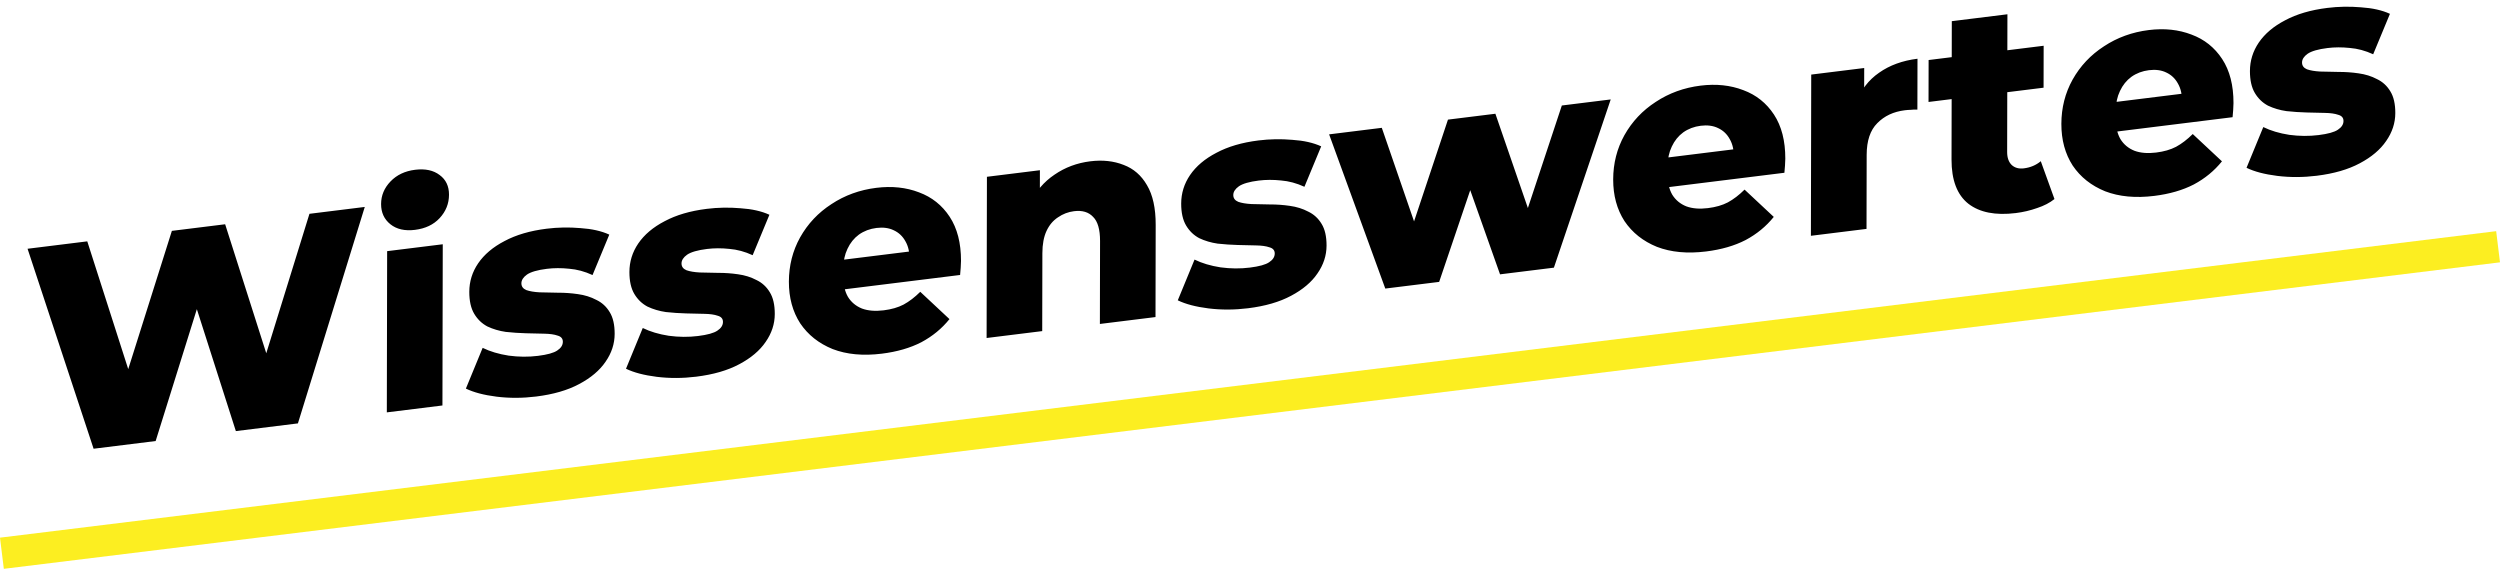
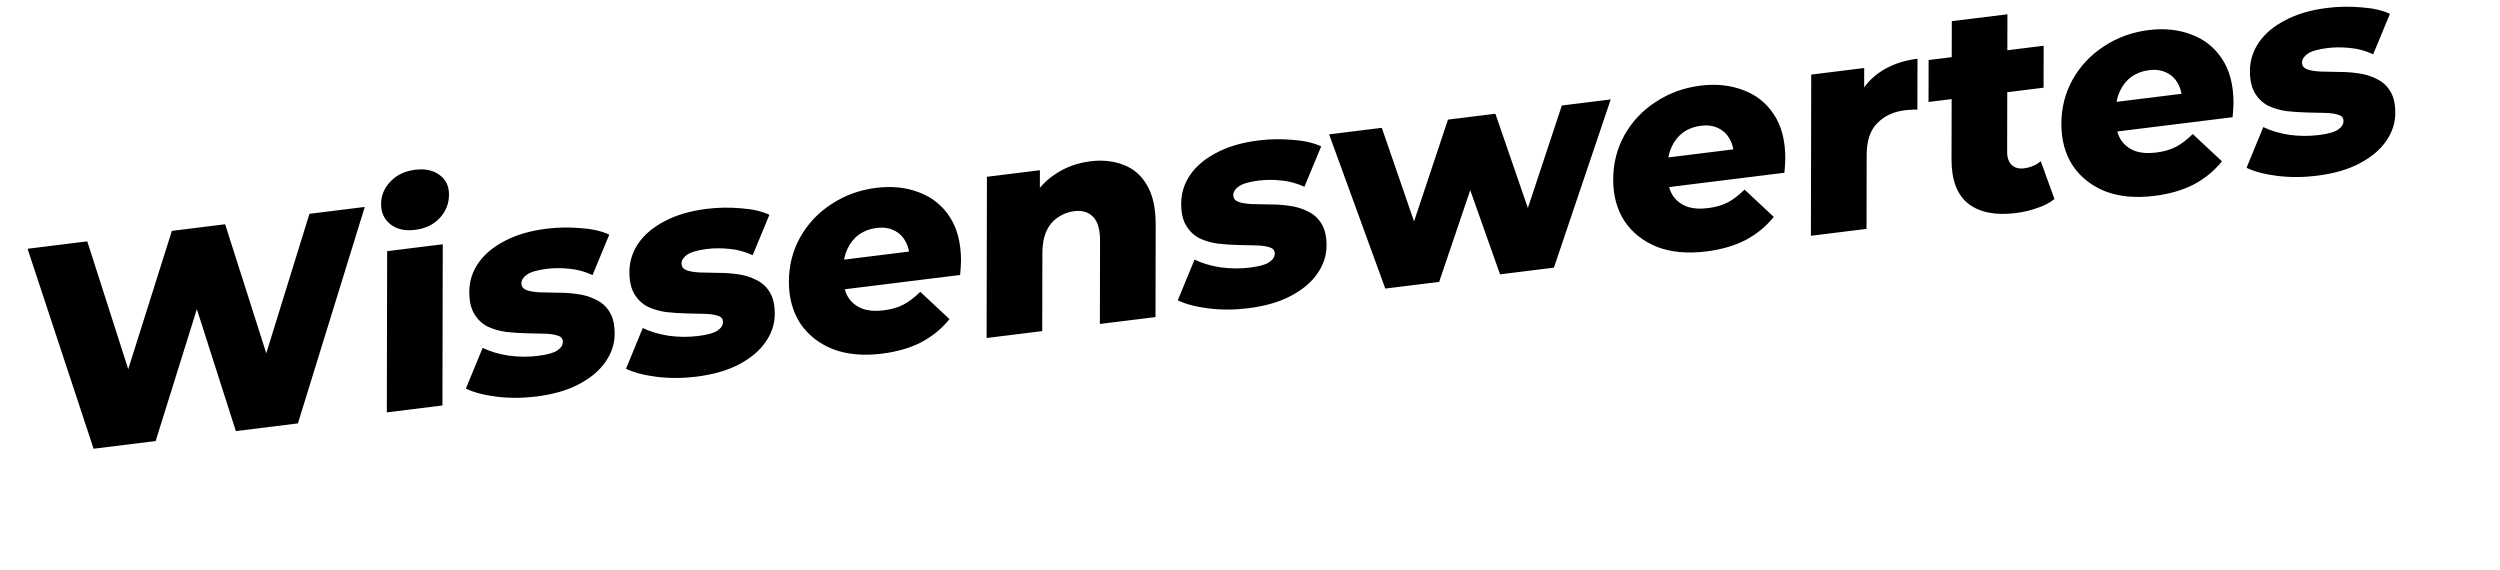
<svg xmlns="http://www.w3.org/2000/svg" xmlns:ns1="http://sodipodi.sourceforge.net/DTD/sodipodi-0.dtd" xmlns:ns2="http://www.inkscape.org/namespaces/inkscape" xmlns:xlink="http://www.w3.org/1999/xlink" id="Ebene_2" viewBox="0 0 790.74 180.43" version="1.1" ns1:docname="themen.svg" width="790.74" height="180.43" ns2:version="1.3.2 (091e20e, 2023-11-25, custom)">
  <defs id="defs2">
    <style id="style1">.cls-1{fill:url(#Unbenannter_Verlauf_11-2);}.cls-1,.cls-2,.cls-3,.cls-4{stroke-width:0px;}.cls-2{fill:url(#Unbenannter_Verlauf_11);}.cls-4{fill:#fcee21;}</style>
    <linearGradient id="Unbenannter_Verlauf_11" x1="395.37" y1="163.43" x2="395.37" y2="0" gradientUnits="userSpaceOnUse">
      <stop offset="0" stop-color="#000" stop-opacity="0" id="stop1" />
      <stop offset="1" stop-color="#000" stop-opacity=".7" id="stop2" />
    </linearGradient>
    <linearGradient id="Unbenannter_Verlauf_11-2" gradientTransform="rotate(7,395.176,109.99)" xlink:href="#Unbenannter_Verlauf_11" />
  </defs>
  <g id="navigation" transform="translate(-0.003,16.505)">
    <path d="M 30.103,128.104 8.917,62.771 H 27.957 l 17.827,56.56 H 36.17 L 54.93,62.771 h 16.987 l 17.733,56.56 H 80.41 L 98.797,62.771 H 116.437 L 95.25,128.104 H 75.463 L 60.343,80.037 h 5.32 l -15.773,48.067 z m 93.495,0 V 77.517 h 17.733 v 50.587 z m 8.867,-56.187 q -4.853,0 -7.84,-2.707 -2.987,-2.707 -2.987,-6.72 0,-4.013 2.987,-6.72 2.987,-2.707 7.84,-2.707 4.853,0 7.84,2.613 2.987,2.52 2.987,6.533 0,4.2 -2.987,7 -2.893,2.707 -7.84,2.707 z m 38.733,57.027 q -6.44,0 -12.6,-1.493 -6.067,-1.493 -9.8,-3.733 l 5.32,-12.133 q 3.547,2.147 8.307,3.453 4.76,1.213 9.333,1.213 4.48,0 6.16,-0.933 1.773,-0.933 1.773,-2.52 0,-1.493 -1.68,-2.147 -1.587,-0.747 -4.293,-1.12 -2.613,-0.373 -5.787,-0.84 -3.173,-0.467 -6.44,-1.213 -3.173,-0.84 -5.88,-2.427 -2.613,-1.68 -4.2,-4.48 -1.587,-2.8 -1.587,-7.093 0,-4.853 2.8,-8.587 2.893,-3.827 8.4,-5.973 5.507,-2.24 13.44,-2.24 5.32,0 10.733,1.12 5.507,1.027 9.24,3.173 l -5.32,12.04 q -3.733,-2.147 -7.467,-2.893 -3.733,-0.84 -7.093,-0.84 -4.48,0 -6.347,1.027 -1.773,1.027 -1.773,2.52 0,1.493 1.587,2.333 1.587,0.747 4.2,1.213 2.707,0.373 5.88,0.84 3.173,0.373 6.347,1.213 3.267,0.84 5.88,2.52 2.707,1.587 4.293,4.387 1.587,2.707 1.587,7 0,4.667 -2.893,8.4 -2.8,3.733 -8.4,5.973 -5.507,2.24 -13.72,2.24 z m 51.053,0 q -6.44,0 -12.6,-1.493 -6.067,-1.493 -9.8,-3.733 l 5.32,-12.133 q 3.547,2.147 8.307,3.453 4.76,1.213 9.333,1.213 4.48,0 6.16,-0.933 1.773,-0.933 1.773,-2.52 0,-1.493 -1.68,-2.147 -1.587,-0.747 -4.293,-1.12 -2.613,-0.373 -5.787,-0.84 -3.173,-0.467 -6.44,-1.213 -3.173,-0.84 -5.88,-2.427 -2.613,-1.68 -4.2,-4.48 -1.587,-2.8 -1.587,-7.093 0,-4.853 2.8,-8.587 2.893,-3.827 8.4,-5.973 5.507,-2.24 13.44,-2.24 5.32,0 10.733,1.12 5.507,1.027 9.24,3.173 l -5.32,12.04 q -3.733,-2.147 -7.467,-2.893 -3.733,-0.84 -7.093,-0.84 -4.48,0 -6.347,1.027 -1.773,1.027 -1.773,2.52 0,1.493 1.587,2.333 1.587,0.747 4.2,1.213 2.707,0.373 5.88,0.84 3.173,0.373 6.347,1.213 3.267,0.84 5.88,2.52 2.707,1.587 4.293,4.387 1.587,2.707 1.587,7 0,4.667 -2.893,8.4 -2.8,3.733 -8.4,5.973 -5.507,2.24 -13.72,2.24 z m 59.173,0 q -8.96,0 -15.68,-3.36 -6.627,-3.453 -10.36,-9.333 -3.64,-5.973 -3.64,-13.533 0,-7.56 3.547,-13.44 3.64,-5.973 9.987,-9.24 6.347,-3.36 14.28,-3.36 7.467,0 13.627,3.08 6.16,2.987 9.8,8.867 3.64,5.88 3.64,14.28 0,0.933 -0.093,2.147 -0.093,1.213 -0.187,2.24 h -40.04 v -9.333 h 30.613 l -6.72,2.613 q 0.093,-3.453 -1.307,-5.973 -1.307,-2.52 -3.733,-3.92 -2.333,-1.4 -5.507,-1.4 -3.173,0 -5.6,1.4 -2.333,1.4 -3.64,4.013 -1.307,2.52 -1.307,5.973 v 2.707 q 0,3.733 1.493,6.44 1.587,2.707 4.48,4.2 2.893,1.4 6.907,1.4 3.733,0 6.347,-1.027 2.707,-1.12 5.32,-3.36 l 9.333,9.707 q -3.64,4.013 -8.96,6.16 -5.32,2.053 -12.6,2.053 z m 33.413,-0.84 V 77.517 h 16.893 v 14.373 l -3.267,-4.2 q 2.893,-5.507 7.933,-8.213 5.04,-2.8 11.387,-2.8 5.88,0 10.64,2.427 4.76,2.333 7.467,7.28 2.8,4.947 2.8,12.787 v 28.933 h -17.733 v -26.04 q 0,-5.413 -2.24,-7.84 -2.147,-2.52 -6.067,-2.52 -2.8,0 -5.133,1.307 -2.333,1.213 -3.64,3.827 -1.307,2.613 -1.307,6.813 v 24.453 z m 83.347,0.84 q -6.44,0 -12.6,-1.493 -6.067,-1.493 -9.8,-3.733 l 5.32,-12.133 q 3.547,2.147 8.307,3.453 4.76,1.213 9.333,1.213 4.48,0 6.16,-0.933 1.773,-0.933 1.773,-2.52 0,-1.493 -1.68,-2.147 -1.587,-0.747 -4.293,-1.12 -2.613,-0.373 -5.787,-0.84 -3.173,-0.467 -6.44,-1.213 -3.173,-0.84 -5.88,-2.427 -2.613,-1.68 -4.2,-4.48 -1.587,-2.8 -1.587,-7.093 0,-4.853 2.8,-8.587 2.893,-3.827 8.4,-5.973 5.507,-2.24 13.44,-2.24 5.32,0 10.733,1.12 5.507,1.027 9.24,3.173 l -5.32,12.04 q -3.733,-2.147 -7.467,-2.893 -3.733,-0.84 -7.093,-0.84 -4.48,0 -6.347,1.027 -1.773,1.027 -1.773,2.52 0,1.493 1.587,2.333 1.587,0.747 4.2,1.213 2.707,0.373 5.88,0.84 3.173,0.373 6.347,1.213 3.267,0.84 5.88,2.52 2.707,1.587 4.293,4.387 1.587,2.707 1.587,7 0,4.667 -2.893,8.4 -2.8,3.733 -8.4,5.973 -5.507,2.24 -13.72,2.24 z m 43.773,-0.84 -18.013,-50.587 h 16.8 l 14.28,42.28 h -8.027 L 461.838,77.517 h 15.12 l 14.28,42.28 h -7.84 l 14.747,-42.28 h 15.587 L 495.718,128.104 H 478.545 L 466.411,93.104 h 5.227 l -12.507,35 z m 102.293,0.84 q -8.96,0 -15.68,-3.36 -6.627,-3.453 -10.36,-9.333 -3.64,-5.973 -3.64,-13.533 0,-7.56 3.547,-13.44 3.64,-5.973 9.987,-9.24 6.347,-3.36 14.28,-3.36 7.467,0 13.627,3.08 6.16,2.987 9.8,8.867 3.64,5.88 3.64,14.28 0,0.933 -0.093,2.147 -0.093,1.213 -0.187,2.24 h -40.04 v -9.333 h 30.613 l -6.72,2.613 q 0.093,-3.453 -1.307,-5.973 -1.307,-2.52 -3.733,-3.92 -2.333,-1.4 -5.507,-1.4 -3.173,0 -5.6,1.4 -2.333,1.4 -3.64,4.013 -1.307,2.52 -1.307,5.973 v 2.707 q 0,3.733 1.493,6.44 1.587,2.707 4.48,4.2 2.893,1.4 6.907,1.4 3.733,0 6.347,-1.027 2.707,-1.12 5.32,-3.36 l 9.333,9.707 q -3.64,4.013 -8.96,6.16 -5.32,2.053 -12.6,2.053 z m 33.413,-0.84 V 77.517 h 16.893 v 14.747 l -2.52,-4.2 q 2.24,-5.693 7.28,-8.493 5.04,-2.893 12.227,-2.893 v 15.96 q -1.213,-0.187 -2.147,-0.187 -0.84,-0.093 -1.867,-0.093 -5.413,0 -8.773,2.987 -3.36,2.893 -3.36,9.52 v 23.24 z m 65.333,0.84 q -9.707,0 -15.12,-4.76 -5.413,-4.853 -5.413,-14.56 V 66.224 h 17.733 V 109.437 q 0,2.707 1.493,4.293 1.493,1.493 3.827,1.493 3.173,0 5.413,-1.587 l 4.387,12.413 q -2.24,1.493 -5.507,2.147 -3.267,0.747 -6.813,0.747 z M 615.091,90.677 V 77.517 h 36.68 v 13.16 z m 72.06,38.267 q -8.96,0 -15.68,-3.36 -6.627,-3.453 -10.36,-9.333 -3.64,-5.973 -3.64,-13.533 0,-7.56 3.547,-13.44 3.64,-5.973 9.987,-9.24 6.347,-3.36 14.28,-3.36 7.467,0 13.627,3.08 6.16,2.987 9.8,8.867 3.64,5.88 3.64,14.28 0,0.933 -0.093,2.147 -0.093,1.213 -0.187,2.24 h -40.04 v -9.333 h 30.613 l -6.72,2.613 q 0.093,-3.453 -1.307,-5.973 -1.307,-2.52 -3.733,-3.92 -2.333,-1.4 -5.507,-1.4 -3.173,0 -5.6,1.4 -2.333,1.4 -3.64,4.013 -1.307,2.52 -1.307,5.973 v 2.707 q 0,3.733 1.493,6.44 1.587,2.707 4.48,4.2 2.893,1.4 6.907,1.4 3.733,0 6.347,-1.027 2.707,-1.12 5.32,-3.36 l 9.333,9.707 q -3.64,4.013 -8.96,6.16 -5.32,2.053 -12.6,2.053 z m 51.8,0 q -6.44,0 -12.6,-1.493 -6.067,-1.493 -9.8,-3.733 l 5.32,-12.133 q 3.547,2.147 8.307,3.453 4.76,1.213 9.333,1.213 4.48,0 6.16,-0.933 1.773,-0.933 1.773,-2.52 0,-1.493 -1.68,-2.147 -1.587,-0.747 -4.293,-1.12 -2.613,-0.373 -5.787,-0.84 -3.173,-0.467 -6.44,-1.213 -3.173,-0.84 -5.88,-2.427 -2.613,-1.68 -4.2,-4.48 -1.587,-2.8 -1.587,-7.093 0,-4.853 2.8,-8.587 2.893,-3.827 8.4,-5.973 5.507,-2.24 13.44,-2.24 5.32,0 10.733,1.12 5.507,1.027 9.24,3.173 l -5.32,12.04 q -3.733,-2.147 -7.467,-2.893 -3.733,-0.84 -7.093,-0.84 -4.48,0 -6.347,1.027 -1.773,1.027 -1.773,2.52 0,1.493 1.587,2.333 1.587,0.747 4.2,1.213 2.707,0.373 5.88,0.84 3.173,0.373 6.347,1.213 3.267,0.84 5.88,2.52 2.707,1.587 4.293,4.387 1.587,2.707 1.587,7 0,4.667 -2.893,8.4 -2.8,3.733 -8.4,5.973 -5.507,2.24 -13.72,2.24 z" id="text20-7" style="font-size:93.333px;line-height:1.1;font-family:Montserrat;-inkscape-font-specification:'Montserrat, @wght=800';font-variation-settings:'wght' 800;letter-spacing:0px;stroke:#ffffff;stroke-width:0" transform="matrix(0.992,-0.123,-0.002,1.008,0,0)" aria-label="Wissenswertes" />
-     <rect class="cls-4" x="-2.36" y="105.07" width="795.46" height="9.93" transform="rotate(-7,395.178,110)" id="rect19" />
  </g>
</svg>